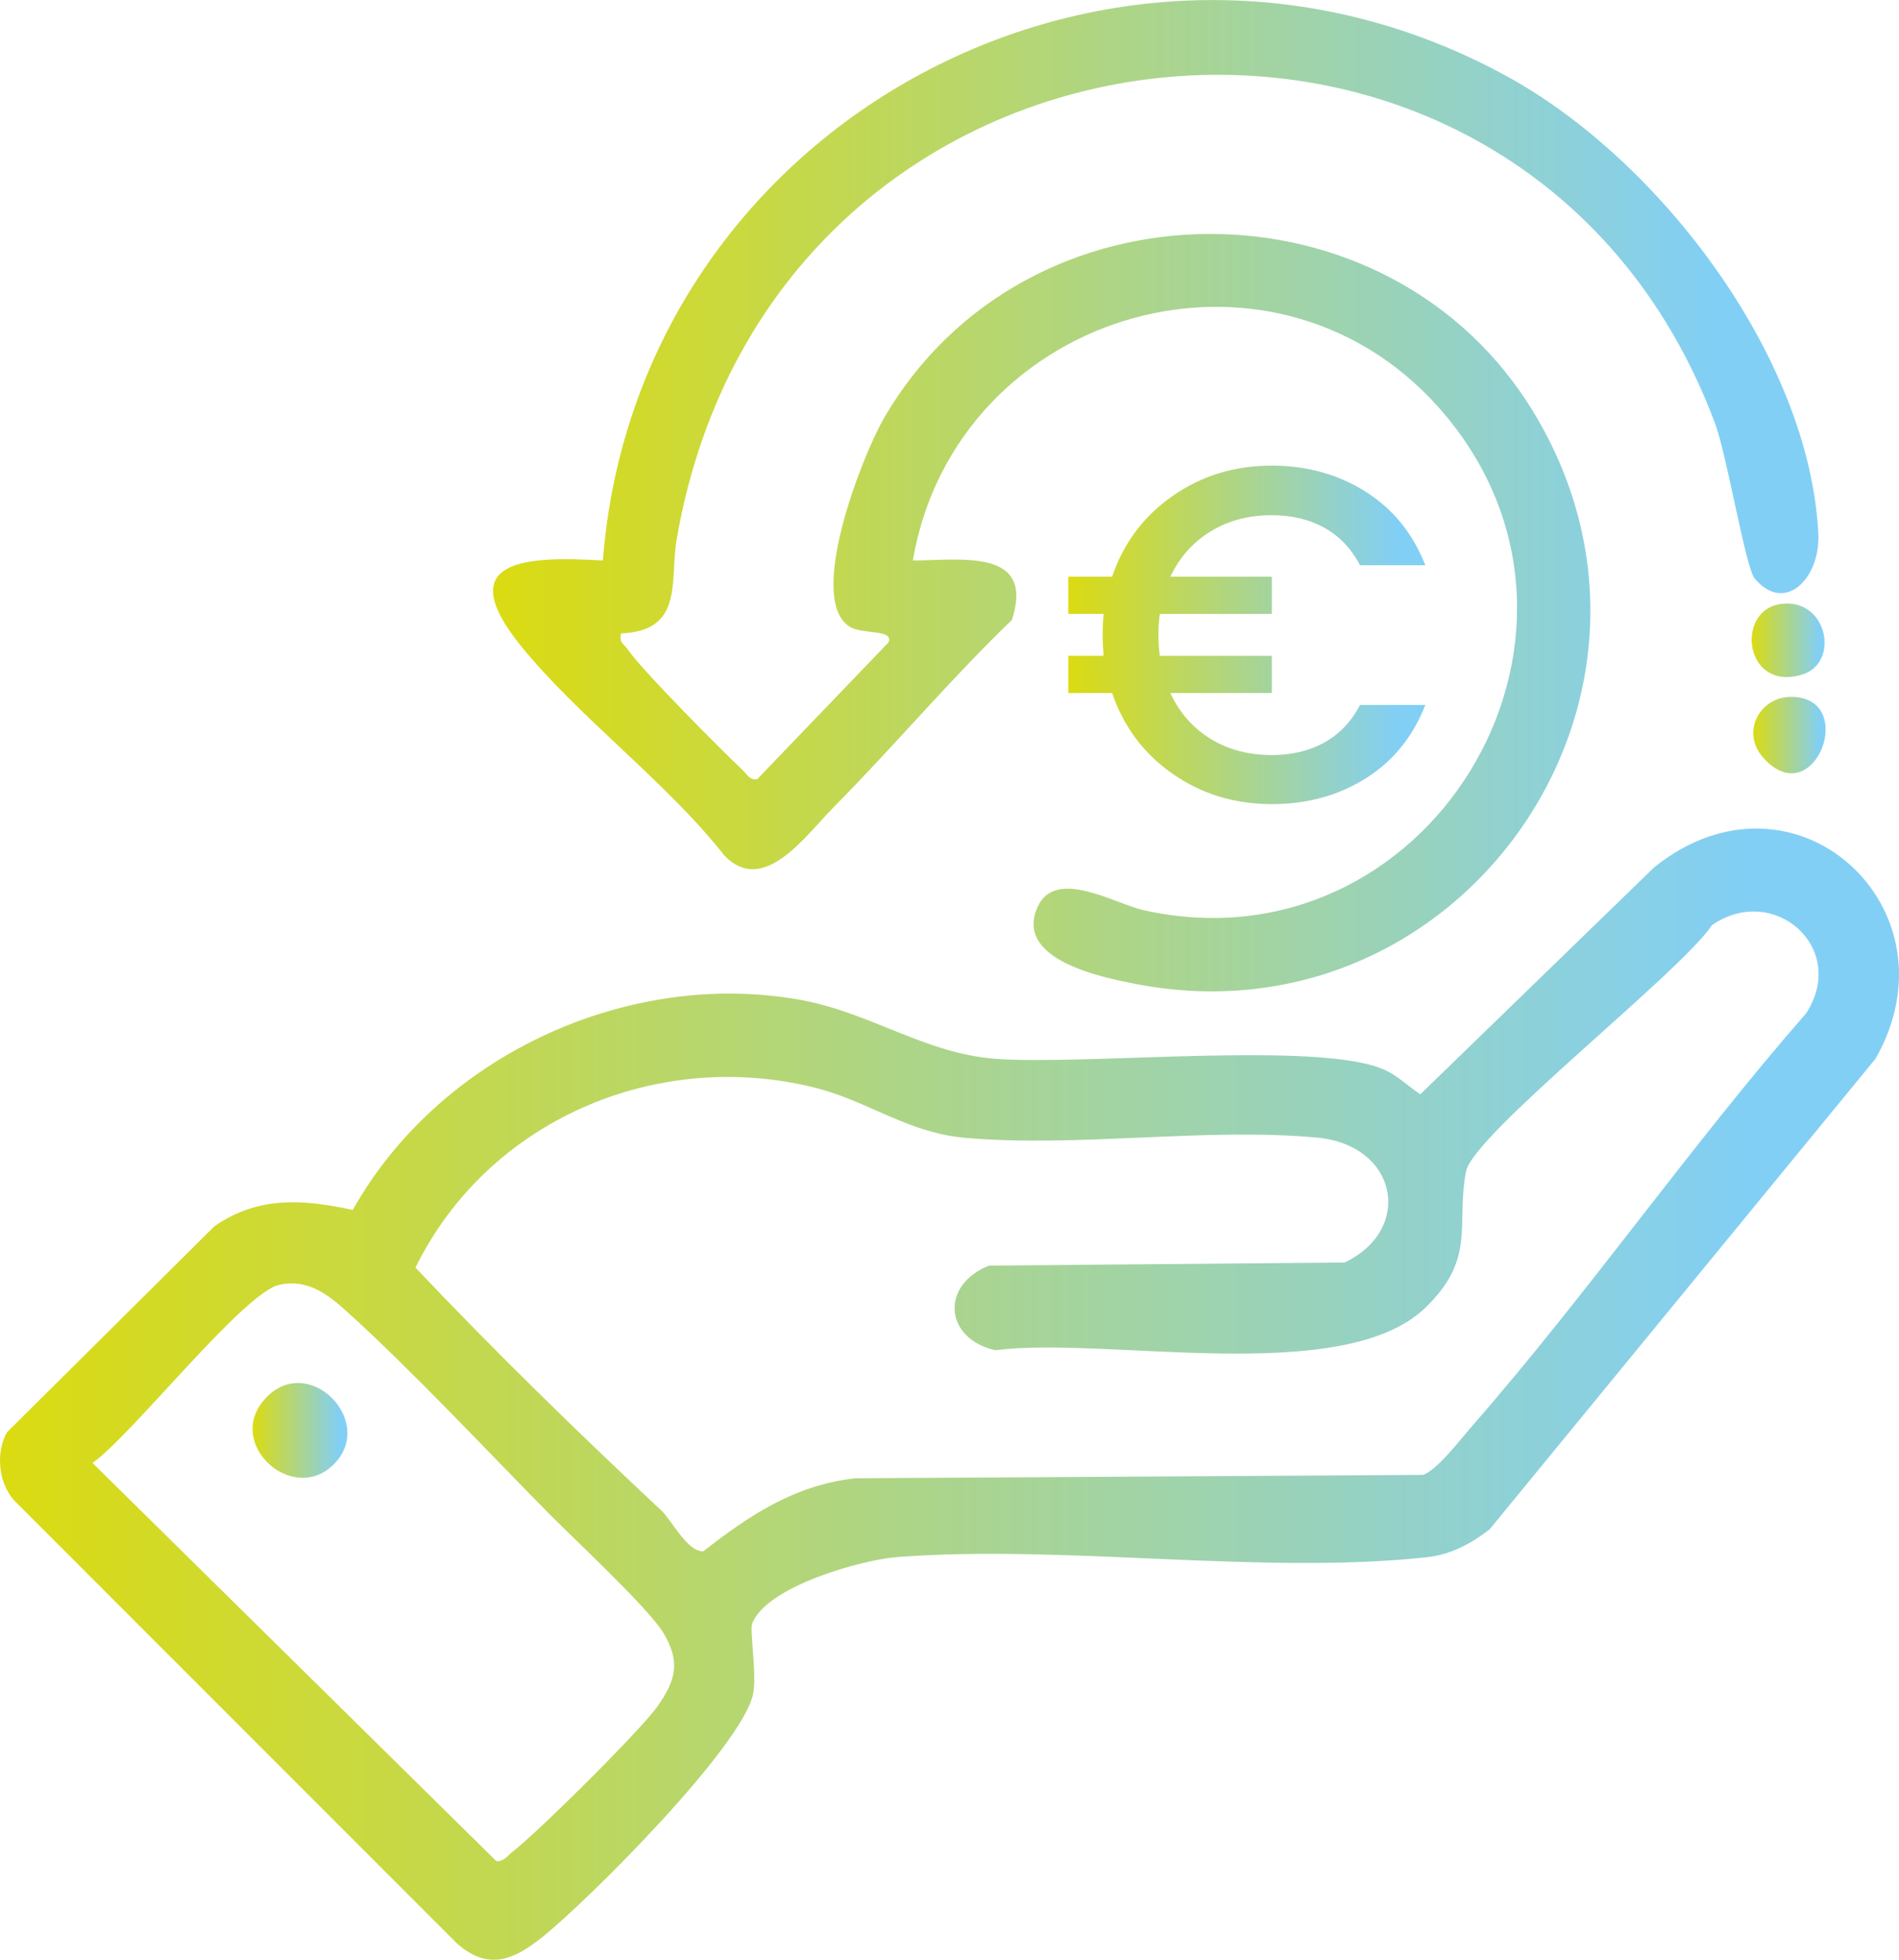
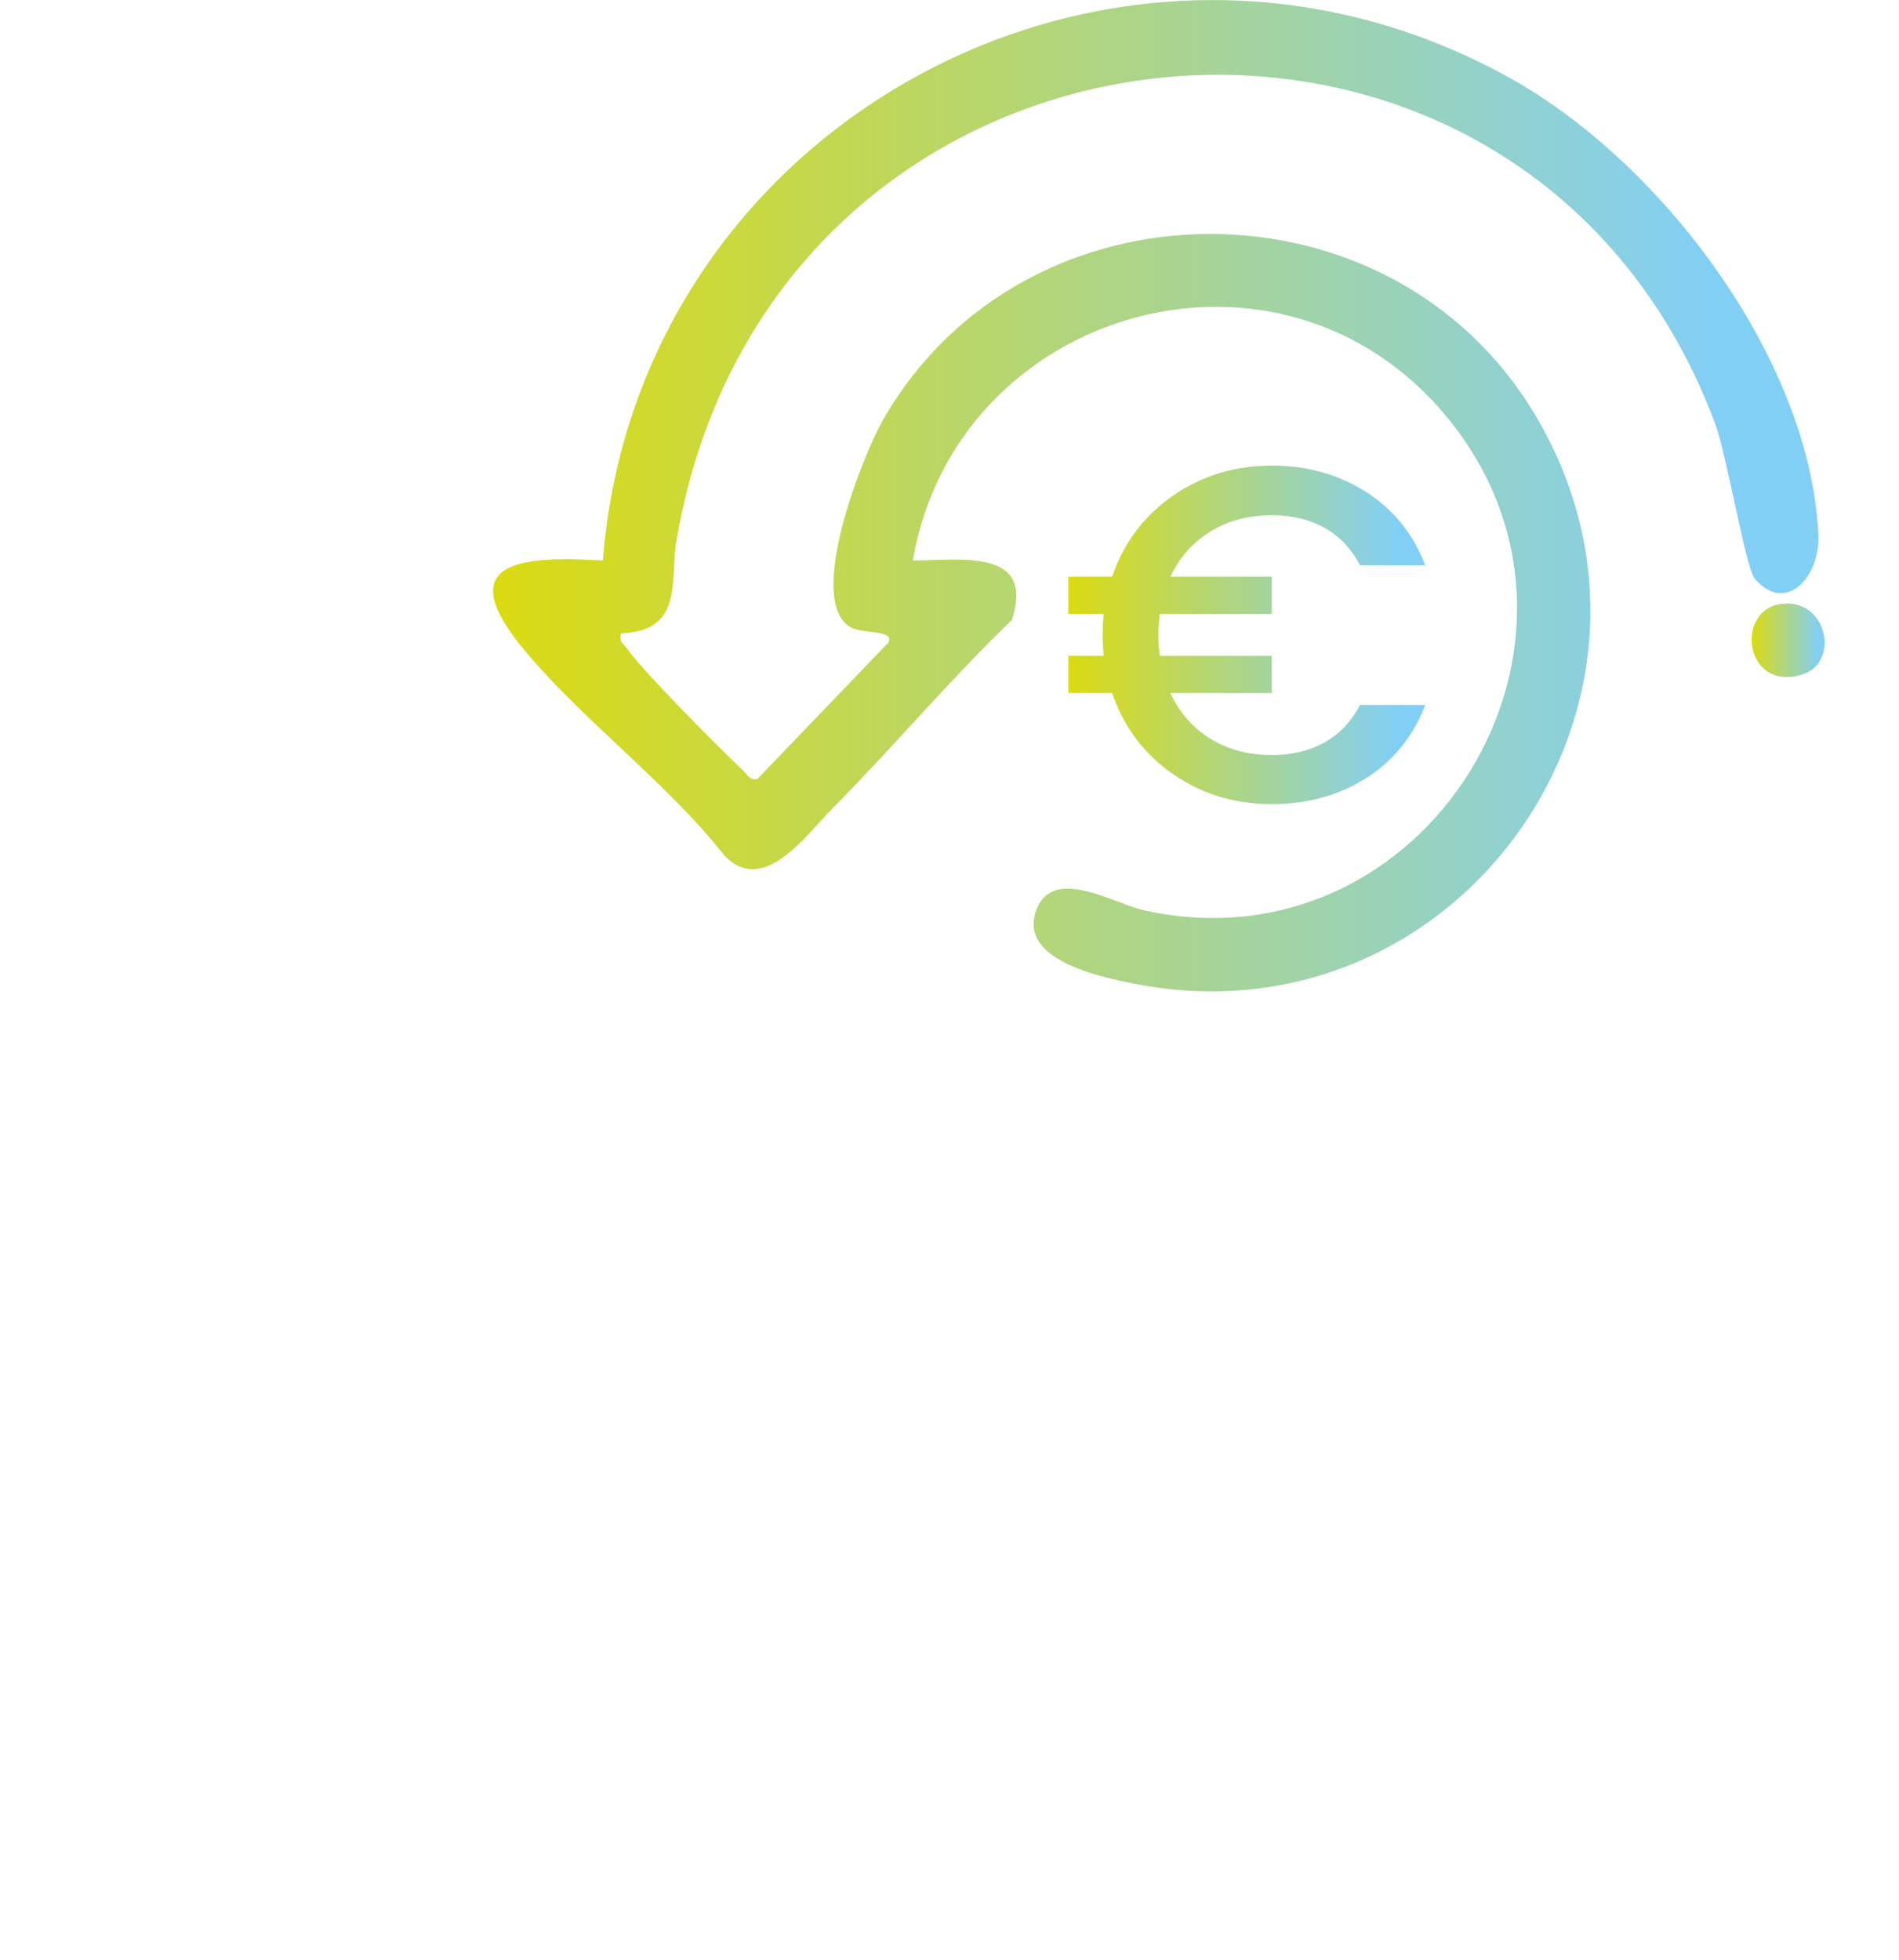
<svg xmlns="http://www.w3.org/2000/svg" xmlns:xlink="http://www.w3.org/1999/xlink" id="Livello_2" data-name="Livello 2" viewBox="0 0 395.73 408.32">
  <defs>
    <style>      .cls-1 {        fill: url(#Sfumatura_senza_nome_2);      }      .cls-2 {        fill: url(#Sfumatura_senza_nome_2-6);      }      .cls-3 {        fill: url(#Sfumatura_senza_nome_2-2);      }      .cls-4 {        fill: url(#Sfumatura_senza_nome_2-3);      }      .cls-5 {        fill: url(#Sfumatura_senza_nome_2-4);      }      .cls-6 {        fill: url(#Sfumatura_senza_nome_2-5);      }    </style>
    <linearGradient id="Sfumatura_senza_nome_2" data-name="Sfumatura senza nome 2" x1="0" y1="290.48" x2="395.73" y2="290.48" gradientUnits="userSpaceOnUse">
      <stop offset="0" stop-color="#90c682" />
      <stop offset="0" stop-color="#dedc12" />
      <stop offset="0" stop-color="#dbdb11" />
      <stop offset=".92" stop-color="#82cff5" />
    </linearGradient>
    <linearGradient id="Sfumatura_senza_nome_2-2" data-name="Sfumatura senza nome 2" x1="102.76" y1="103.28" x2="378.95" y2="103.28" xlink:href="#Sfumatura_senza_nome_2" />
    <linearGradient id="Sfumatura_senza_nome_2-3" data-name="Sfumatura senza nome 2" x1="365.36" y1="153.16" x2="380.44" y2="153.16" xlink:href="#Sfumatura_senza_nome_2" />
    <linearGradient id="Sfumatura_senza_nome_2-4" data-name="Sfumatura senza nome 2" x1="365.03" y1="133.41" x2="380.23" y2="133.41" xlink:href="#Sfumatura_senza_nome_2" />
    <linearGradient id="Sfumatura_senza_nome_2-5" data-name="Sfumatura senza nome 2" x1="52.63" y1="298.05" x2="72.39" y2="298.05" xlink:href="#Sfumatura_senza_nome_2" />
    <linearGradient id="Sfumatura_senza_nome_2-6" data-name="Sfumatura senza nome 2" x1="222.62" y1="132.29" x2="297.01" y2="132.29" xlink:href="#Sfumatura_senza_nome_2" />
  </defs>
  <g id="Livello_1-2" data-name="Livello 1">
    <g>
      <g>
-         <path class="cls-1" d="M73.51,252.12c17.89-31.92,56.84-50.17,92.96-43.84,14.77,2.58,26.08,11.17,40.86,12.33,18.74,1.46,67.68-3.86,81.26,2.33,2.64,1.2,4.97,3.48,7.39,5.07l48.73-47.29c29.16-23.44,63.99,8.48,46.16,39.83l-80.45,98.11c-3.98,3.05-8.08,5.27-13.18,5.82-34.34,3.71-75.17-2.71-110.23-.05-7.58.58-27.44,6.18-30.28,13.92-.51,1.4.96,10.23.26,14.33-1.81,10.72-34.4,43.3-44.01,50.97-5.99,4.78-11.23,7.02-17.77,1.28L3.4,313.09c-3.69-3.54-4.44-10.3-1.94-14.66l43.21-42.91c9.08-6.34,18.59-5.66,28.84-3.4ZM137.86,314.78c2.13,1.99,5.27,8.47,8.68,8.47,9.68-7.55,19.03-13.79,31.67-15.23l118.34-.71c2.94-1,7.83-7.44,10.16-10.1,24.23-27.73,45.43-58.33,69.68-86.09,8.83-13.68-6.82-27.22-19.63-18.36-6.47,9.79-49.8,43.63-51.26,51.32-2.13,11.19,2.17,18.06-8.39,28.33-17.2,16.73-66.61,5.92-89.71,8.93-10.71-2.48-11.4-13.63-1.31-17.63l74.1-.65c14.48-6.9,11.06-24.45-5.69-26.02-23.29-2.18-50.06,2.13-73.48.03-11.95-1.07-20.23-7.72-31.32-10.47-33.07-8.19-68.1,6.92-83.12,37.53,16.54,17.47,33.73,34.23,51.29,50.65ZM113.8,314.78c-12.92-13.13-28.09-29.35-41.48-41.47-4.12-3.73-8.29-6.89-14.15-5.59-7.47,1.67-30.7,31.35-38.89,37.11l84.19,83c1.59,0,2.21-1.1,3.23-1.89,5.3-4.08,26.71-25.29,30.34-30.44,3.87-5.49,4.75-9.29,1.24-15.2-3.07-5.18-19.05-20-24.49-25.52Z" />
        <path class="cls-3" d="M129.44,131.98c-.52,1.93.52,2.11,1.25,3.18,3.09,4.52,19.31,20.8,24.08,25.31.9.85,1.48,2.2,3.05,1.86l27.33-28.47c1.21-2.81-5.39-1.58-8.09-3.28-9.09-5.7,2.56-35.48,7.08-43.32,29.44-51.03,105.66-51.41,135.79-.78,35.25,59.22-15.81,131.49-83.11,118.57-7.5-1.44-25.49-5.13-20.6-16.06,3.71-8.3,16.11-.68,22.08.66,58.84,13.13,101.46-56.11,63.34-102.6-34.74-42.38-102.36-22.98-111.42,29.73,9.9,0,25.53-2.68,20.65,12.39-12.84,12.36-24.54,26.29-37.06,38.93-5.91,5.96-14.7,18.71-22.88,10.13-12.07-15.35-30.5-28.92-42.42-43.7-14.56-18.06,1.21-18.7,17.12-17.74,7.13-91.7,107.51-145.52,188.72-100.71,31.52,17.39,62.65,58.16,64.57,95.05.48,9.3-6.91,16.94-13.27,9.41-1.87-2.21-5.81-25.79-8.24-32.28C317.24-19.22,161.08-4.44,140.99,112.49c-1.45,8.45,1.62,18.95-11.55,19.49Z" />
-         <path class="cls-4" d="M373.23,145.2c14.18.02,4.85,24.45-5.72,12.76-4.89-5.4-.77-12.77,5.72-12.76Z" />
        <path class="cls-5" d="M370.96,125.87c9.85-1.5,12.62,12.3,4.52,14.71-11.97,3.56-13.91-13.28-4.52-14.71Z" />
-         <path class="cls-6" d="M69.56,305.11c-8.57,8.57-22.84-4.34-14.3-13.68,8.96-9.79,23.24,4.74,14.3,13.68Z" />
      </g>
      <path class="cls-2" d="M276.01,154.69c3.14-1.75,5.61-4.35,7.4-7.8h13.61c-2.58,6.62-6.72,11.72-12.42,15.3-5.7,3.58-12.22,5.36-19.57,5.36-7.75,0-14.63-2.1-20.66-6.31-6.03-4.2-10.23-9.82-12.61-16.84h-9.14v-7.75h7.35c-.13-1.85-.2-3.31-.2-4.37s.07-2.52.2-4.37h-7.35v-7.75h9.14c2.38-7.02,6.59-12.63,12.61-16.83,6.02-4.2,12.91-6.31,20.66-6.31,7.28,0,13.79,1.8,19.52,5.41,5.73,3.61,9.88,8.73,12.47,15.35h-13.61c-1.79-3.44-4.26-6.04-7.4-7.8-3.15-1.75-6.8-2.63-10.98-2.63-4.83,0-9.09,1.13-12.76,3.38-3.67,2.25-6.47,5.4-8.39,9.44h21.16v7.75h-23.34c-.2,1.39-.3,2.85-.3,4.37s.1,2.98.3,4.37h23.34v7.75h-21.16c1.92,4.11,4.72,7.28,8.39,9.54,3.67,2.25,7.93,3.38,12.76,3.38,4.17,0,7.83-.88,10.98-2.63Z" />
    </g>
  </g>
</svg>